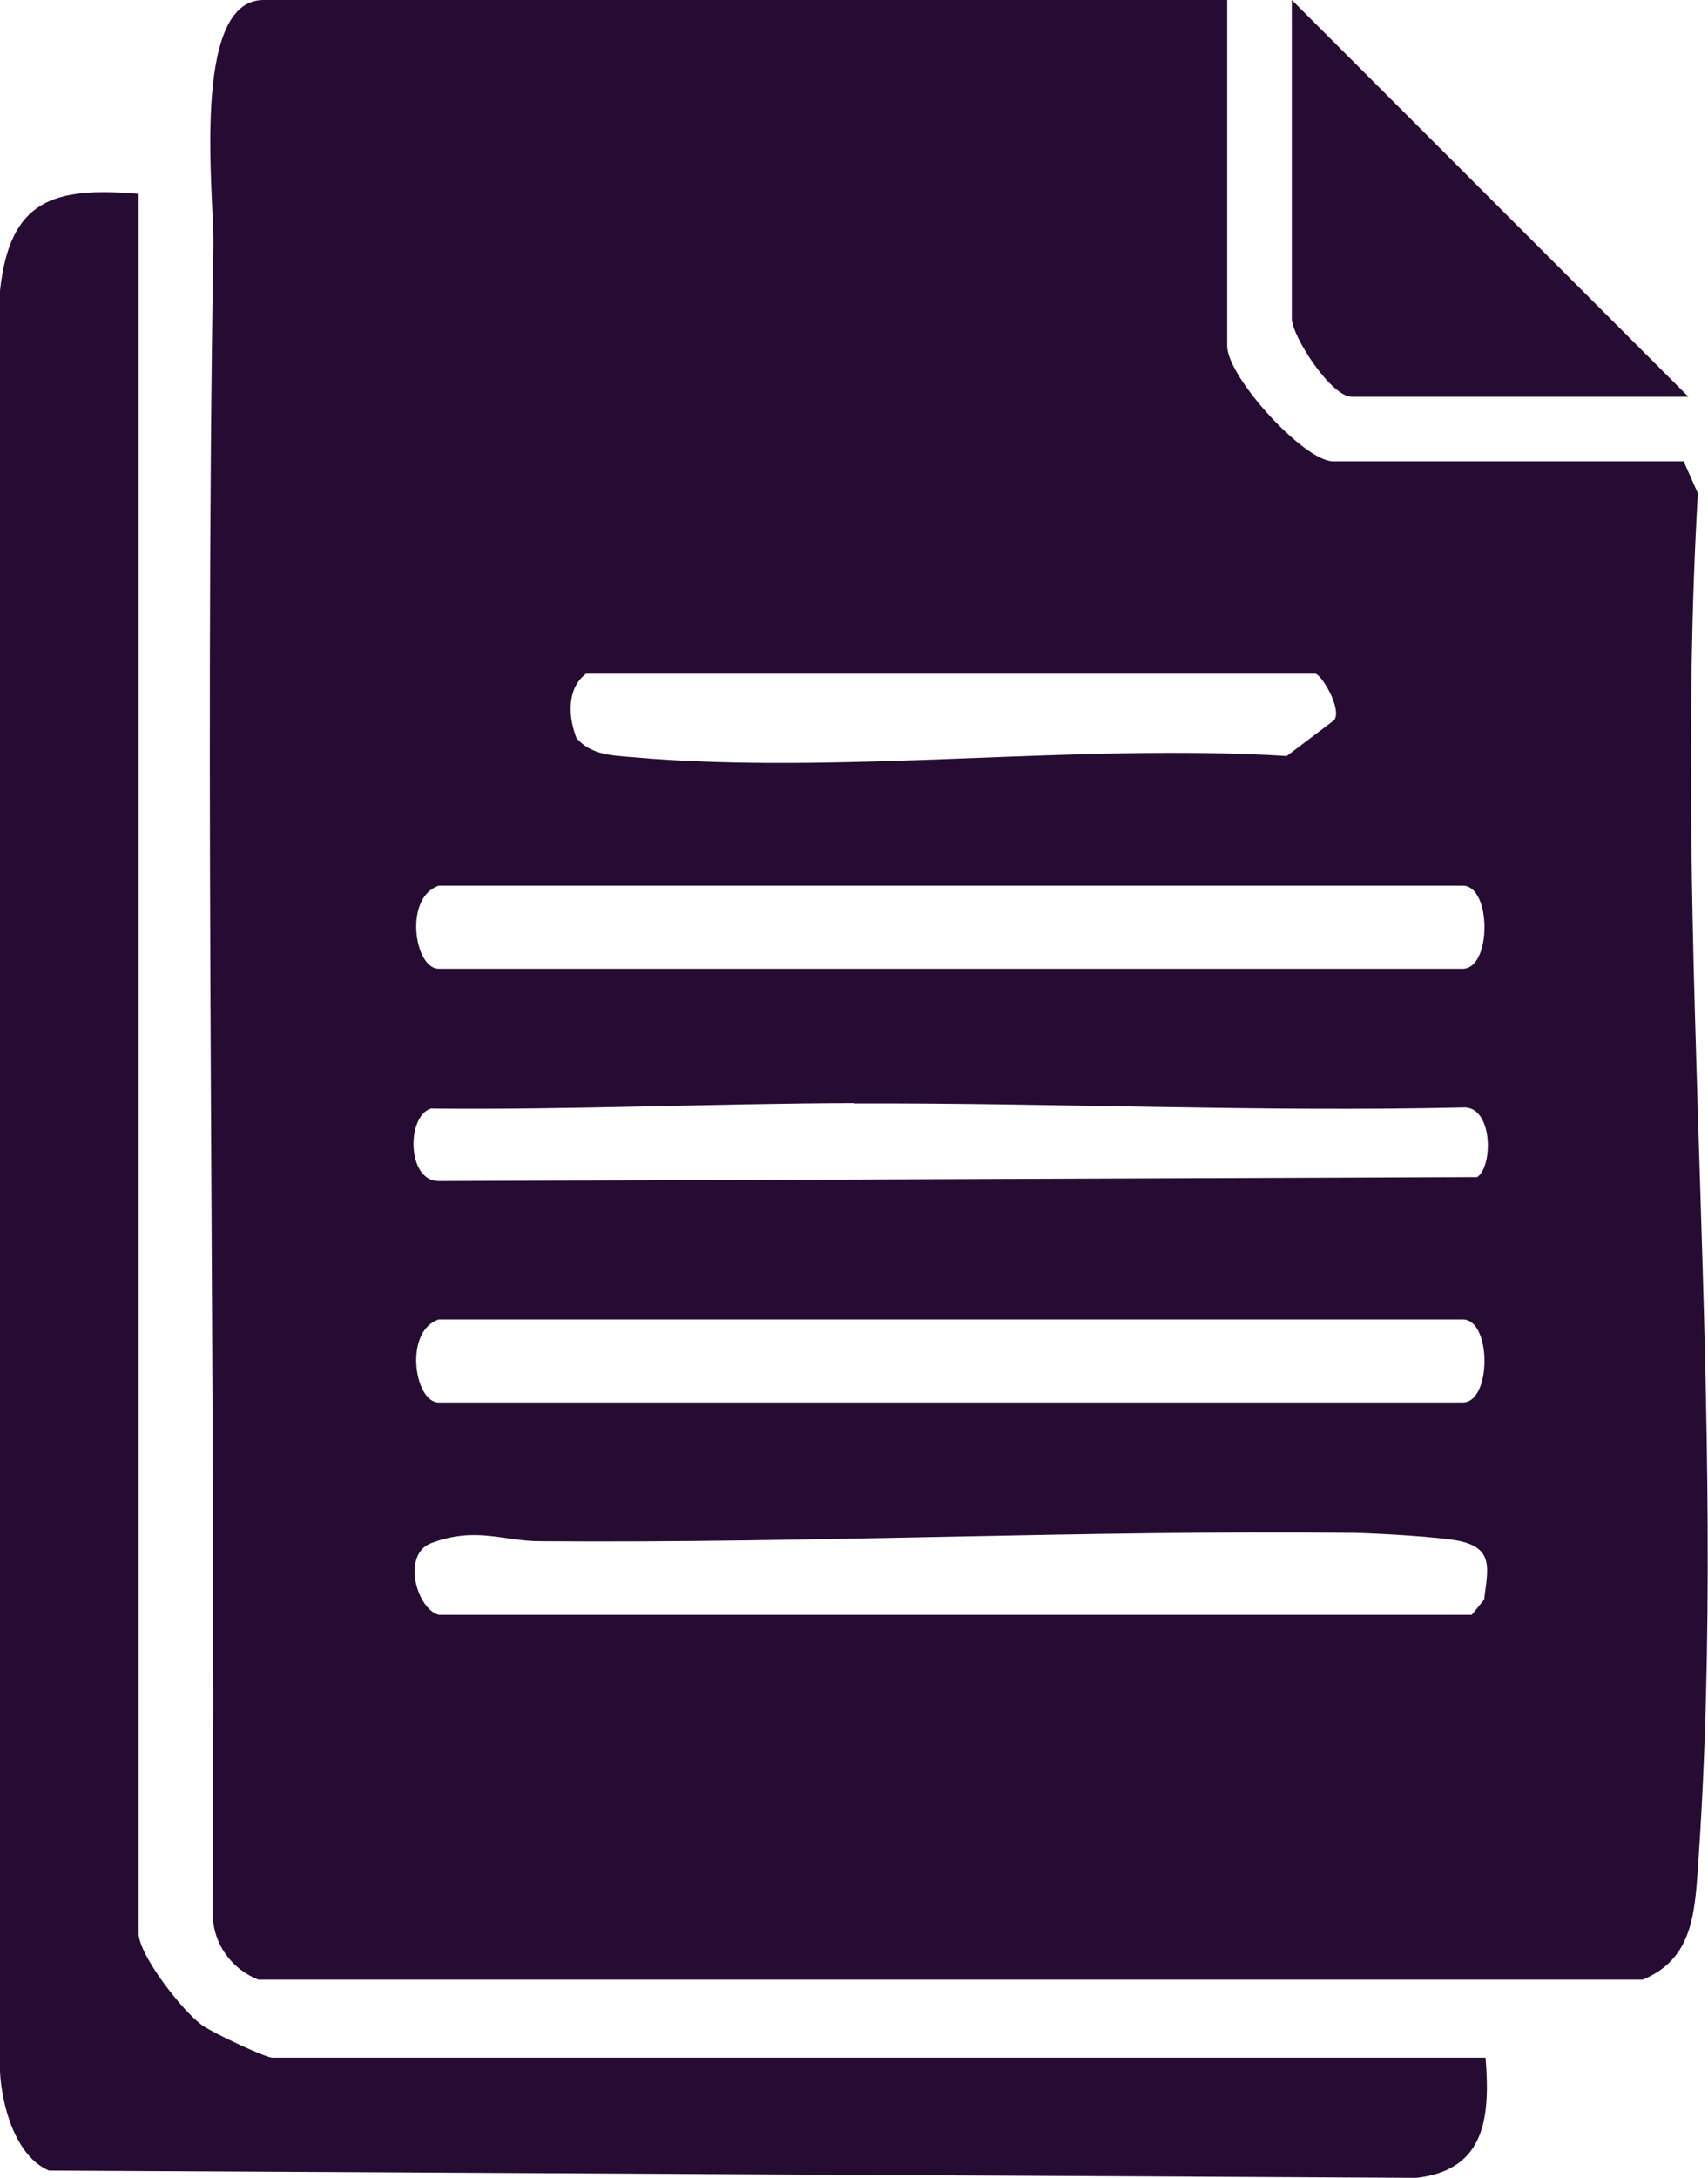
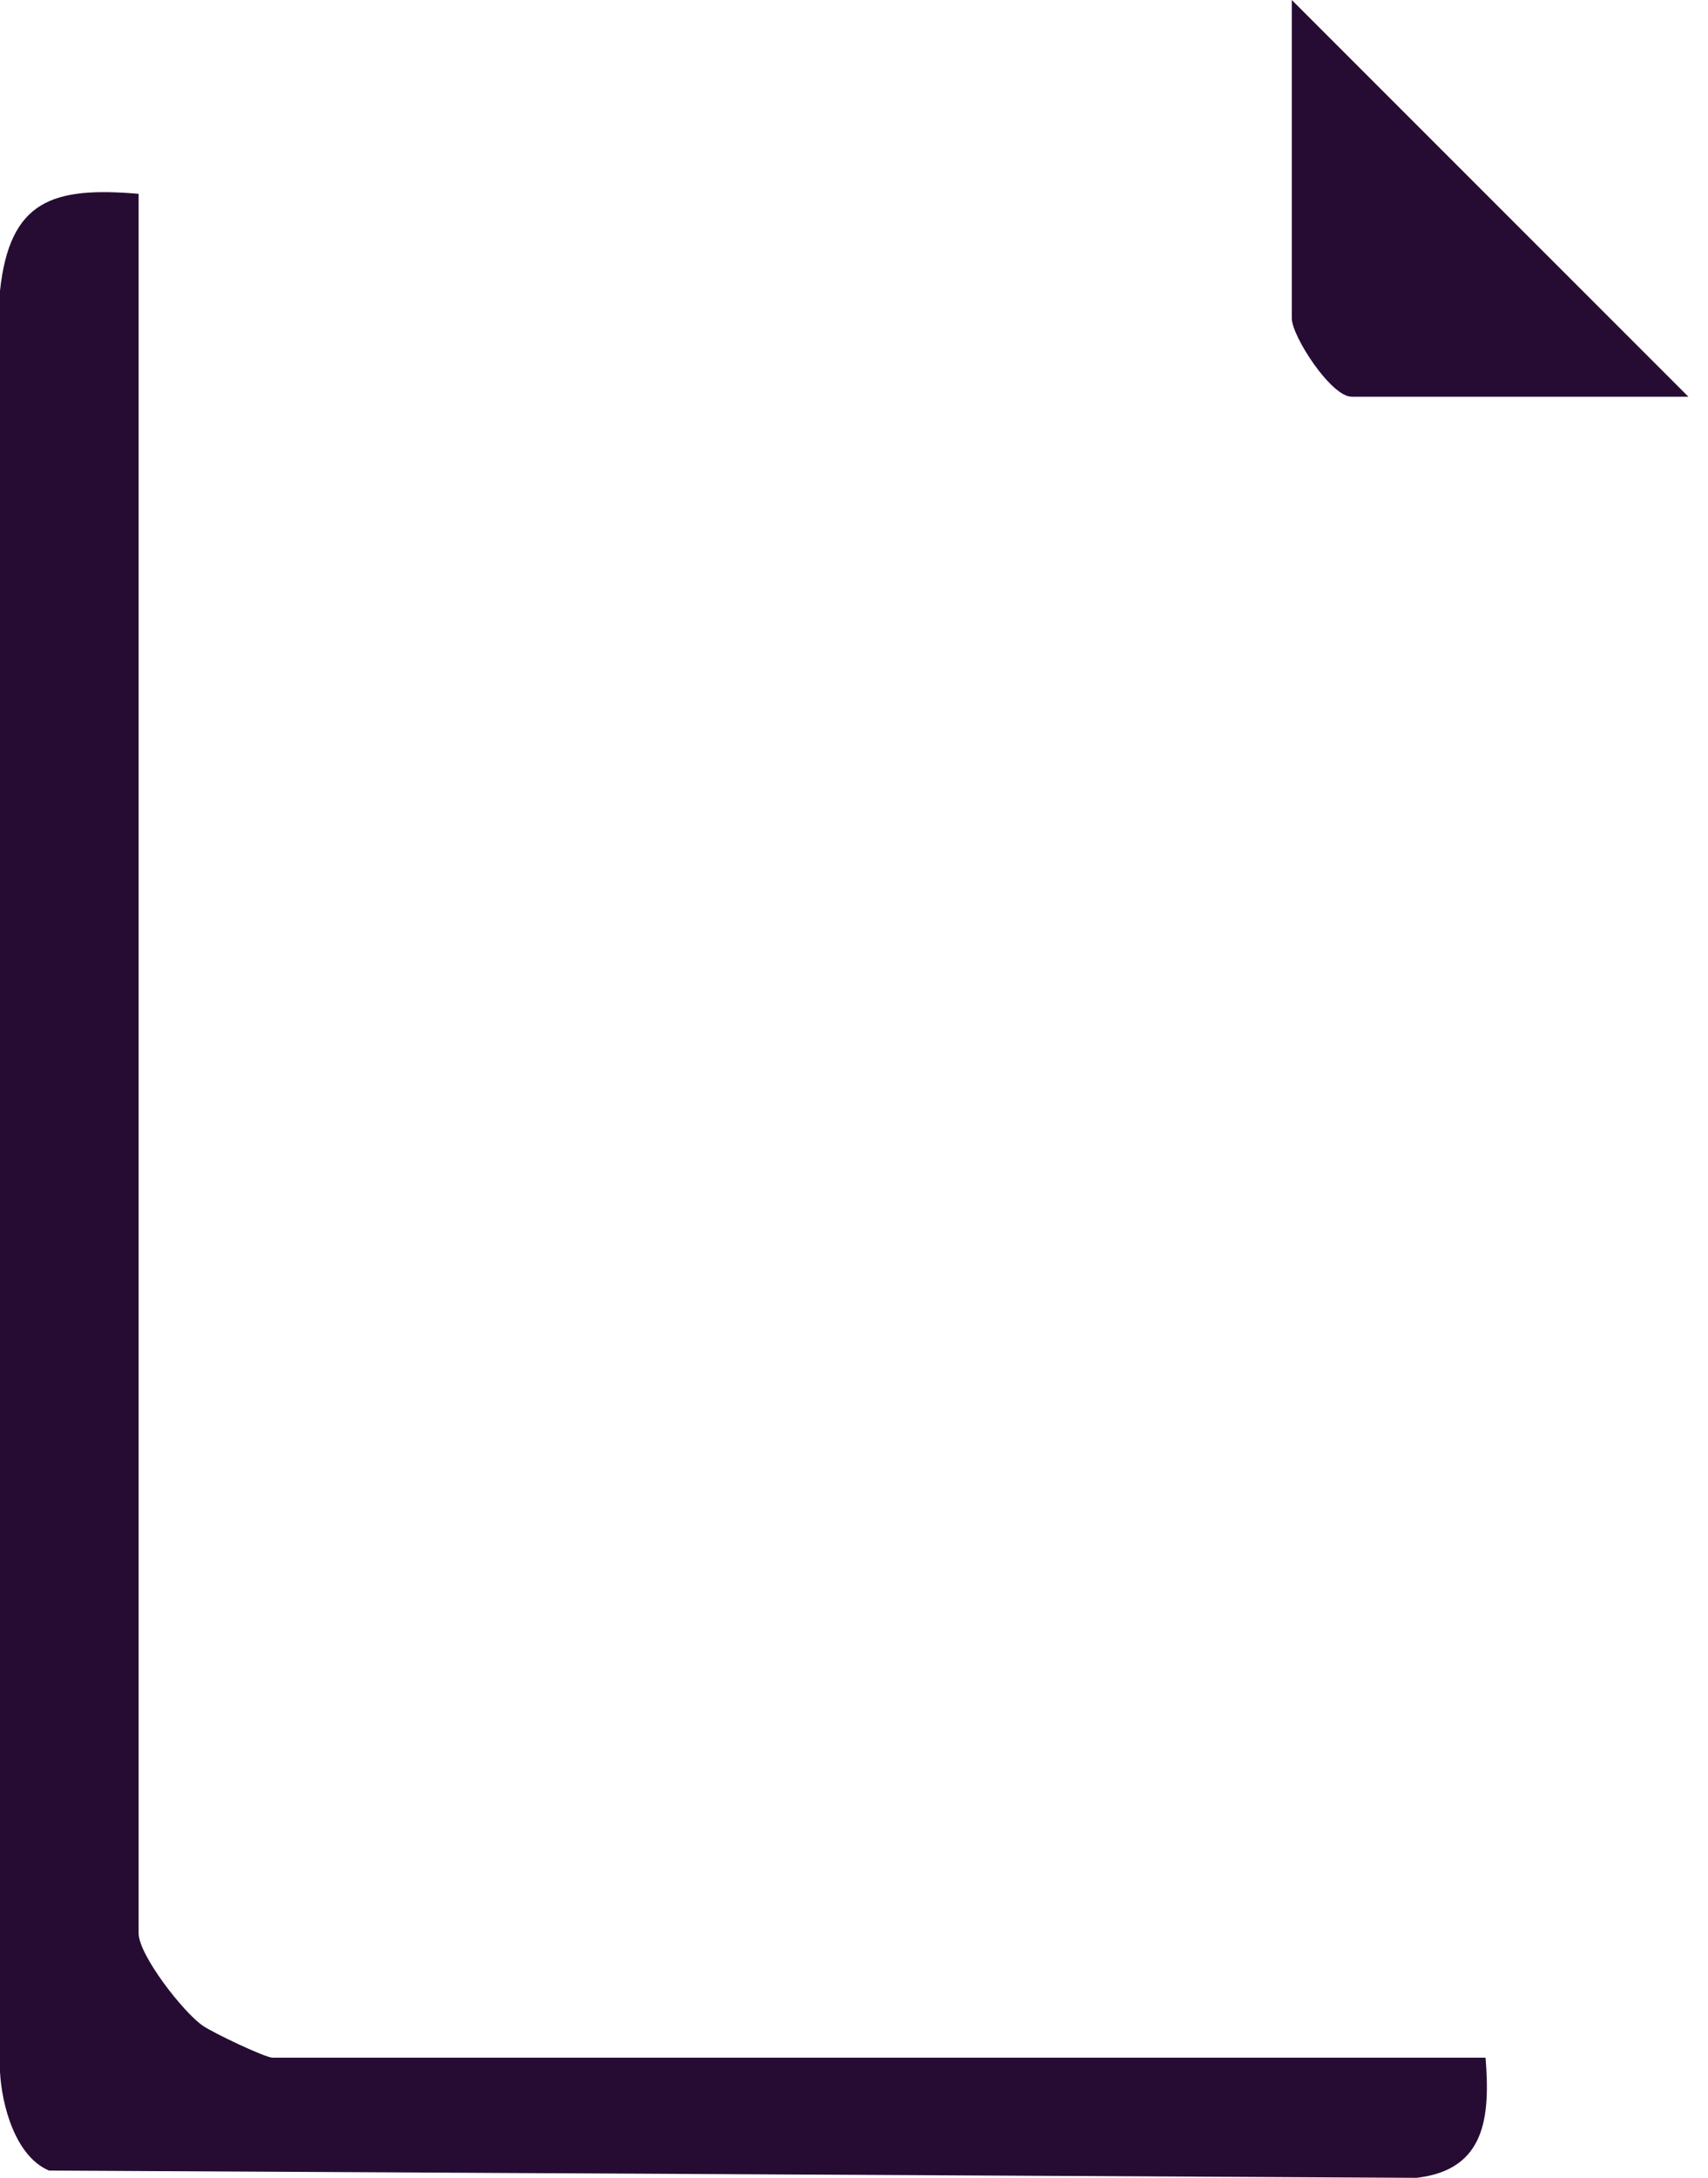
<svg xmlns="http://www.w3.org/2000/svg" id="Layer_2" data-name="Layer 2" viewBox="0 0 47.07 60">
  <defs>
    <style>
      .cls-1 {
        fill: #260c33;
      }
    </style>
  </defs>
  <g id="Layer_1-2" data-name="Layer 1">
    <g>
-       <path class="cls-1" d="M33.82,0v9.53c0,.86,2.12,3.18,2.92,3.18h9.66l.39.88c-.72,12.54.88,25.4,0,37.9-.09,1.29-.18,2.5-1.52,3.05H7.12c-.74-.29-1.24-.98-1.26-1.79.09-15.34-.23-30.72.02-46.02.02-1.32-.63-6.73,1.38-6.73h26.57ZM16.15,18.56c-.54.41-.49,1.2-.26,1.78.41.46.95.47,1.52.52,5.73.51,12.23-.39,18.05-.03l1.31-.99c.22-.31-.36-1.28-.53-1.28h-20.08ZM12.09,24.4c-.97.33-.67,2.29,0,2.29h28.22c.8,0,.8-2.29,0-2.29H12.09ZM23.53,30.39c-3.87.01-7.78.19-11.66.15-.67.22-.66,2,.22,2l28.62-.11c.45-.31.43-1.98-.4-1.92-5.59.13-11.2-.13-16.78-.11ZM12.09,36.35c-.97.33-.67,2.29,0,2.29h28.22c.8,0,.8-2.29,0-2.29H12.09ZM12.09,44.49h28.47l.34-.42c.1-.82.27-1.38-.61-1.6-.5-.13-2.41-.23-3.01-.24-7.43-.08-14.9.29-22.39.23-1.03,0-1.76-.41-3,.05-.83.31-.41,1.81.2,1.98Z" />
      <path class="cls-1" d="M3.82,5.34v47.92c0,.6,1.23,2.18,1.77,2.55.29.2,1.72.88,1.92.88h33.43c.13,1.64,0,3.09-1.9,3.31l-37.69-.2c-.92-.39-1.3-1.78-1.35-2.72V8.01c.27-2.5,1.46-2.87,3.82-2.67Z" />
      <path class="cls-1" d="M46.53,10.93h-9.28c-.57,0-1.65-1.67-1.65-2.16V0l10.93,10.93Z" />
    </g>
  </g>
</svg>